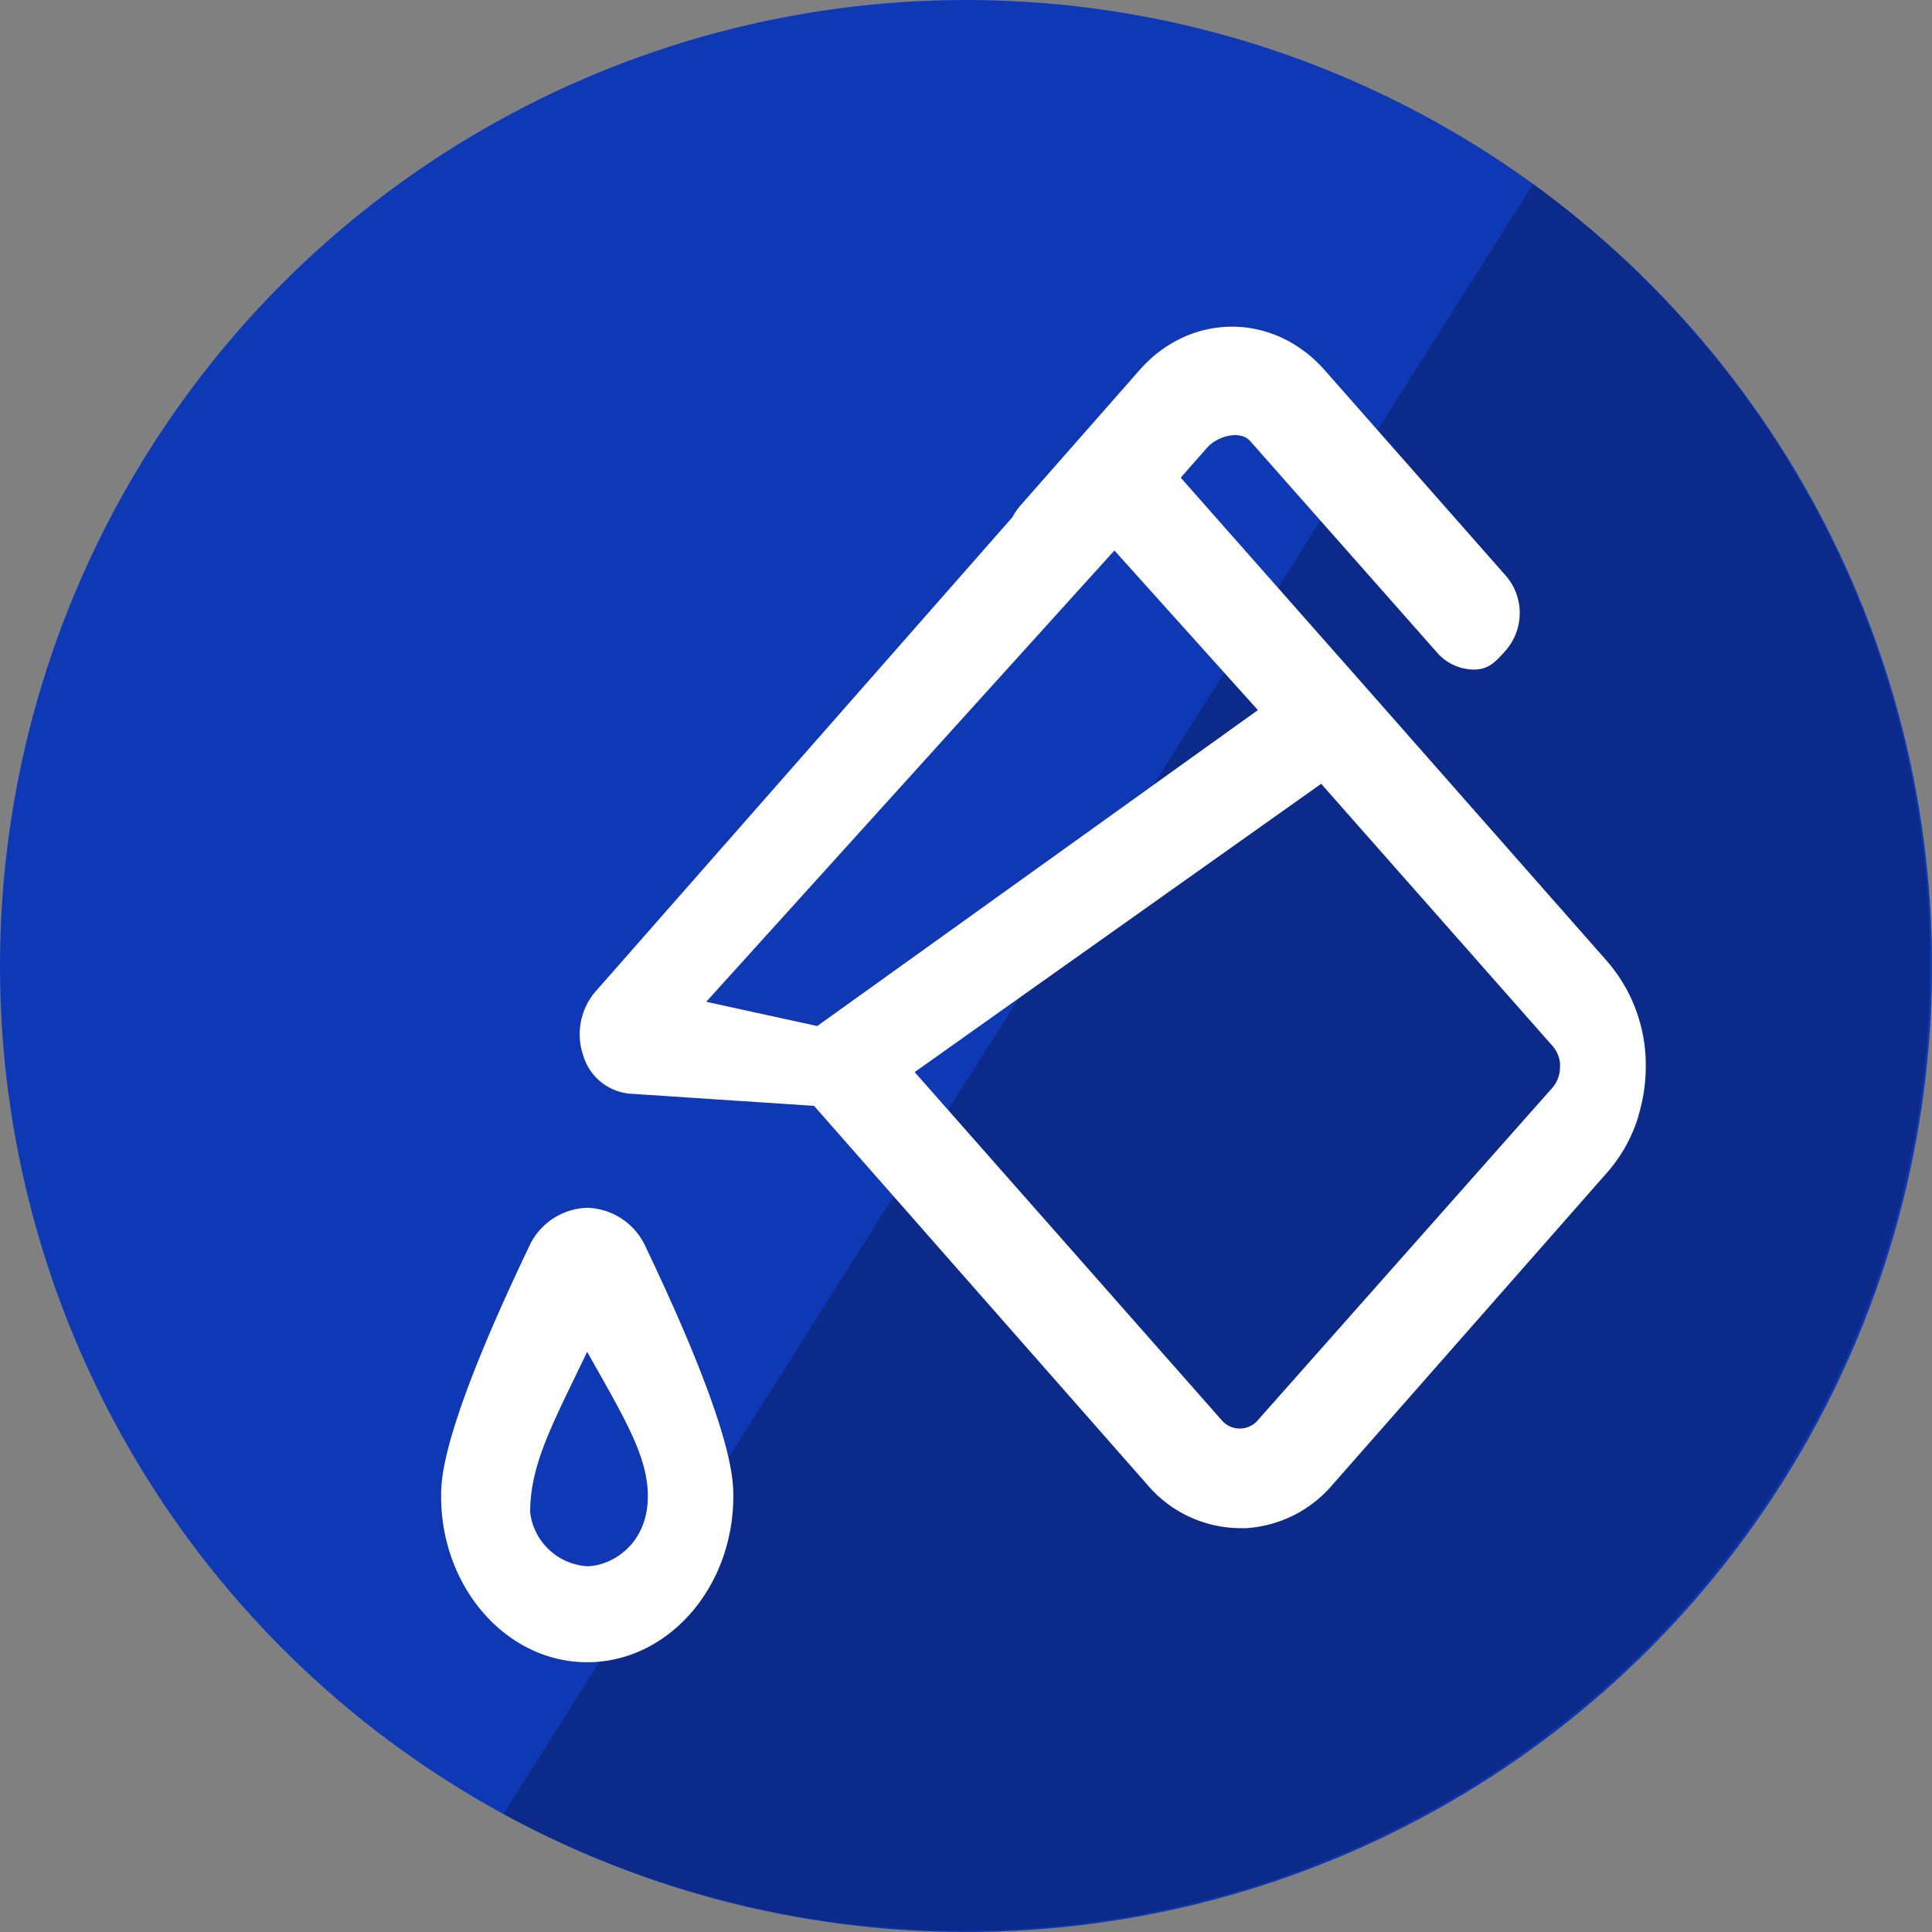
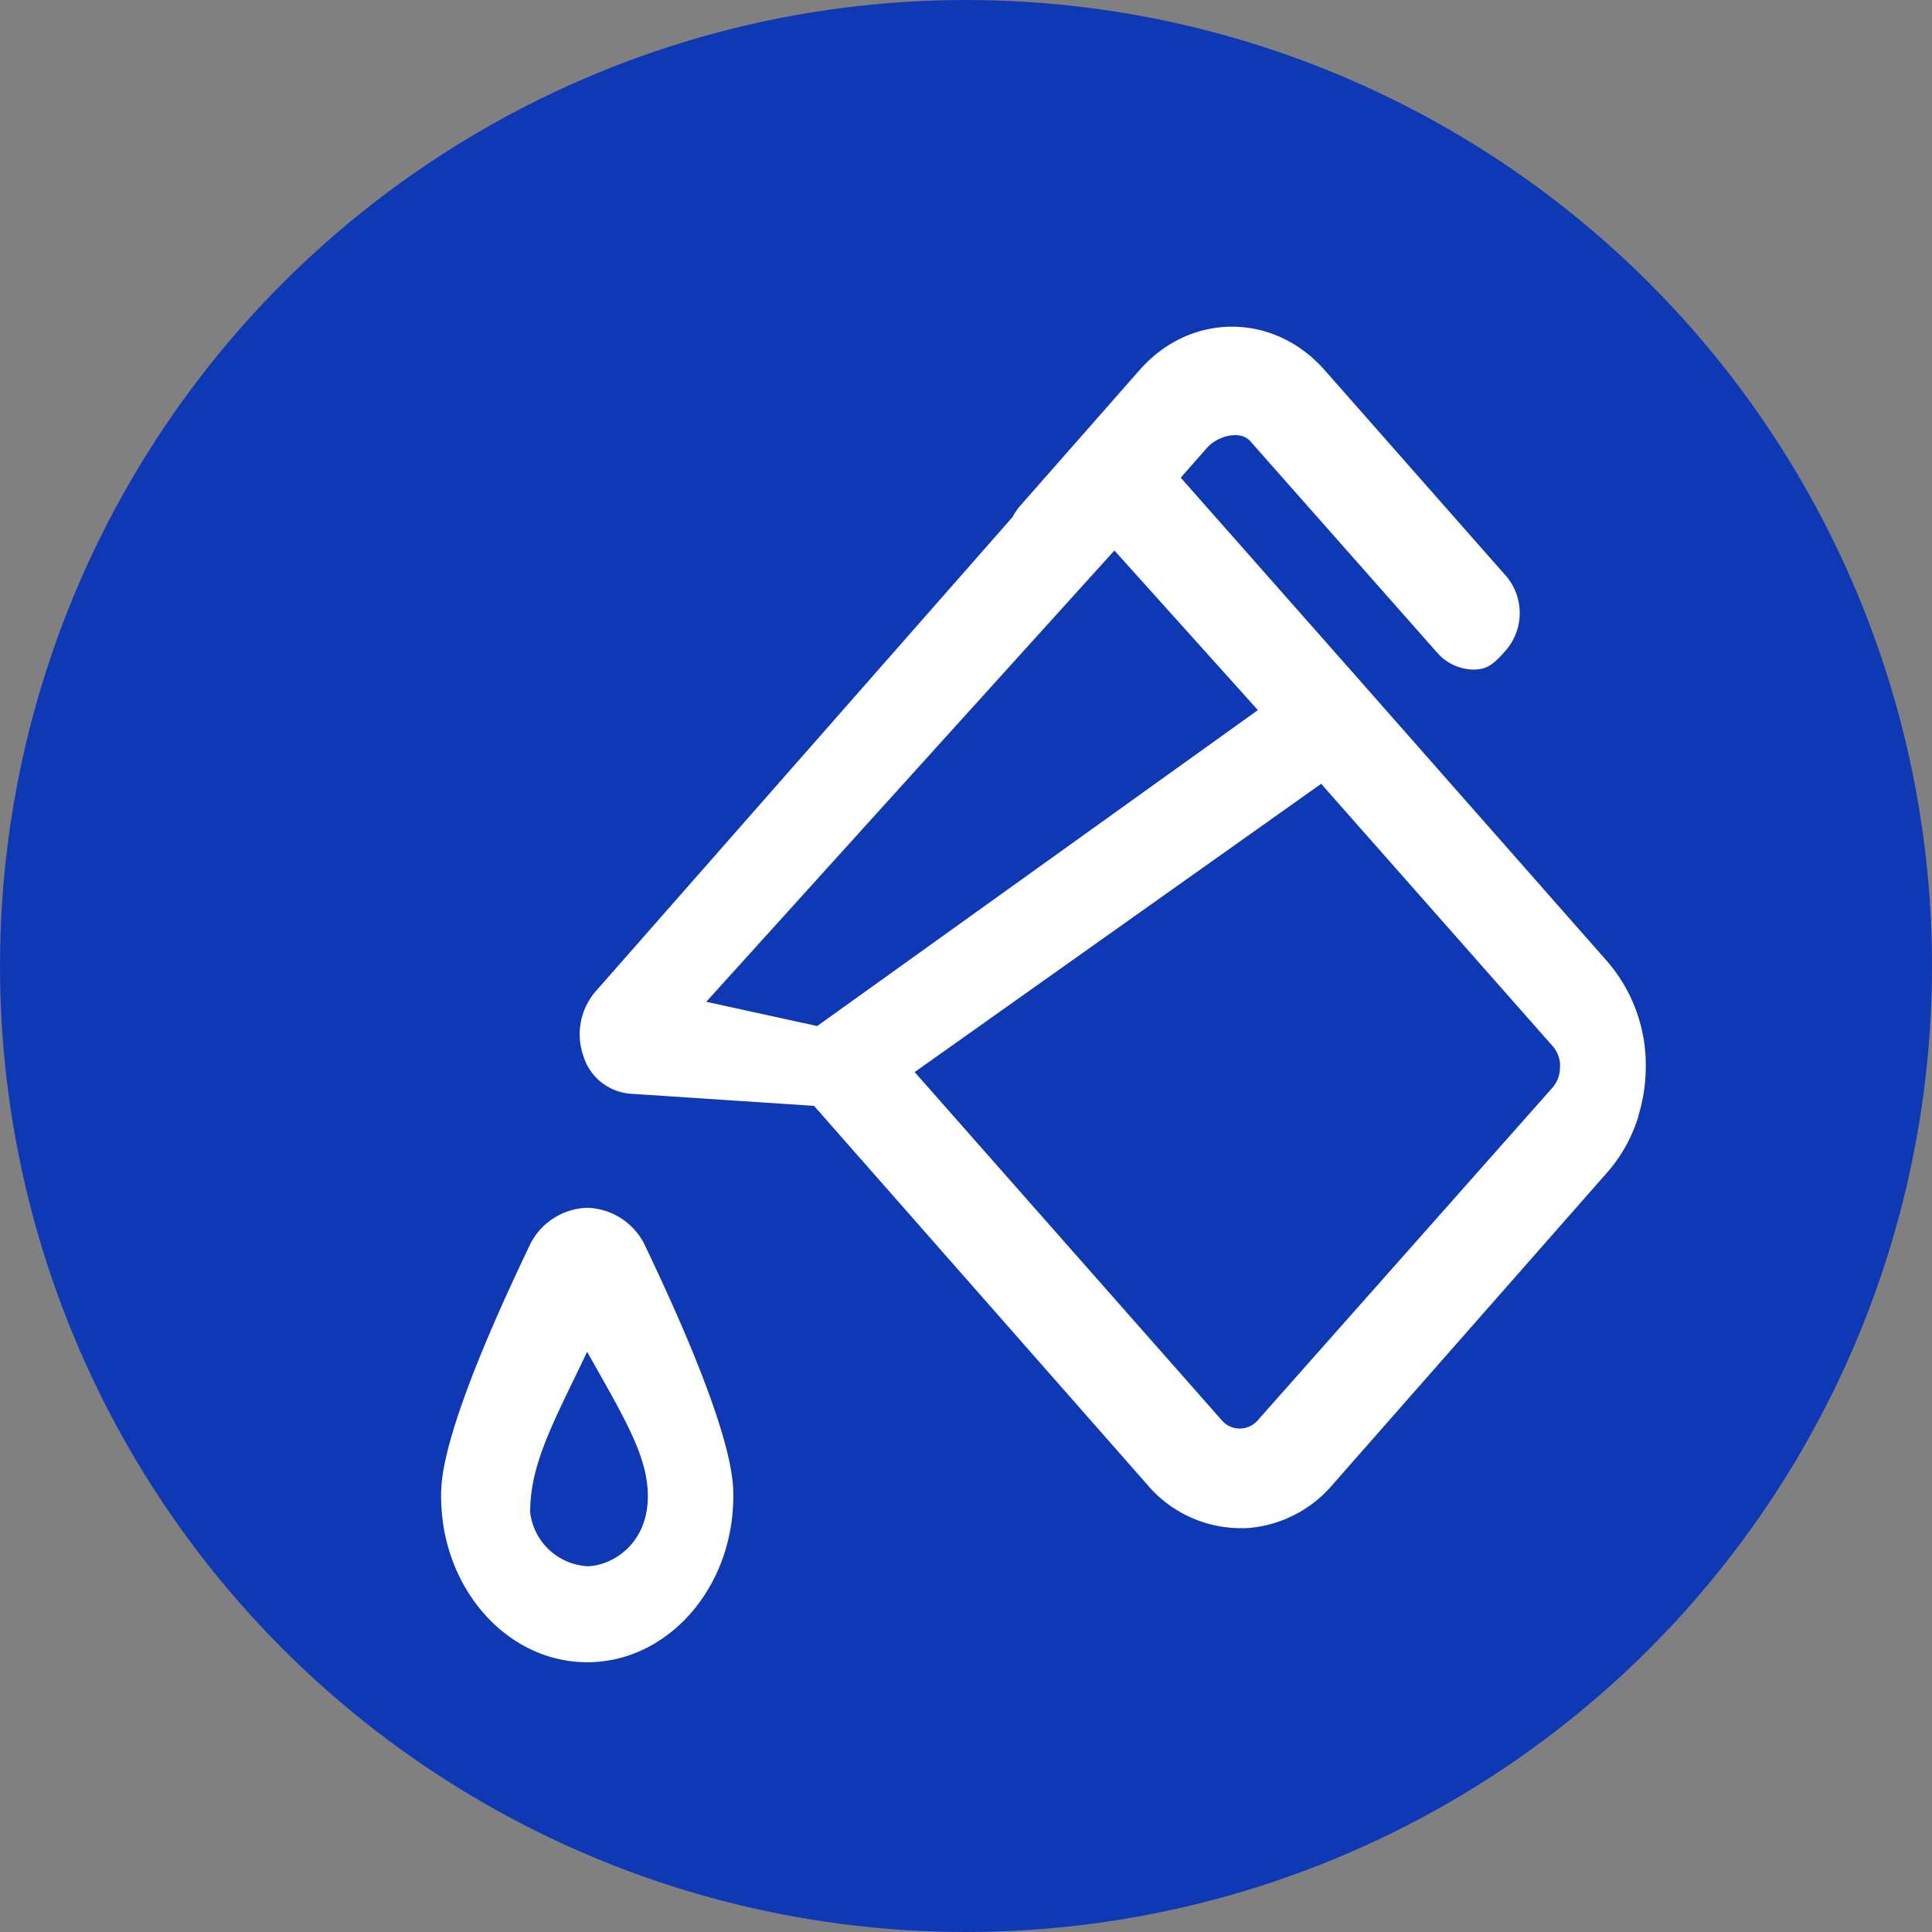
<svg xmlns="http://www.w3.org/2000/svg" id="Capa_1" data-name="Capa 1" viewBox="0 0 297 297">
  <rect x="0" y="0" width="297" height="297" fill="#808080" stroke="none" />
  <defs>
    <style>.cls-1{fill:none;}.cls-2{fill:#0f38b5;}.cls-3{clip-path:url(#clip-path);}.cls-4{fill:#0b2a89;}.cls-5{fill:#fff;}</style>
    <clipPath id="clip-path">
-       <rect id="SVGID" class="cls-1" x="135.16" y="38.41" width="269.76" height="376" transform="translate(162.68 -109.23) rotate(32.28)" />
-     </clipPath>
+       </clipPath>
  </defs>
  <circle class="cls-2" cx="148.5" cy="148.5" r="148.5" />
  <g class="cls-3">
-     <circle class="cls-4" cx="148.19" cy="148.31" r="148.5" />
-   </g>
+     </g>
  <path class="cls-5" d="M90.26,185.67a10.16,10.16,0,0,0-9,6.12C67.81,219.92,67.81,227.51,67.81,230c0,14.08,10.07,25.53,22.46,25.53s22.46-11.45,22.46-25.53c0-2.5,0-10.09-13.43-38.22A10.17,10.17,0,0,0,90.26,185.67Zm0,55.1a9.42,9.42,0,0,1-8.76-8.29c0-7.49,3.56-13.78,8.76-24.67C96,218,99.59,223.88,99.59,230,99.59,237.66,93.75,240.77,90.27,240.77Z" />
  <path class="cls-5" d="M251.87,171.5A25.85,25.85,0,0,0,253,164a24.38,24.38,0,0,0-5.89-16.17L208,103.43l-26.49-30,4.06-4.61c1.55-1.77,5.08-2.77,6.63-1l28.65,32.42a7.56,7.56,0,0,0,5.7,2.69c2.06,0,3.12-.9,4.7-2.69a8.77,8.77,0,0,0,0-12L203.62,56.88C195.78,48,183,48,175.19,56.88L156.85,77.73a9.44,9.44,0,0,0-1.2,1.76l-64.16,73a10.08,10.08,0,0,0-1.84,9.74,8.24,8.24,0,0,0,7.06,5.89L125.14,170l51.23,58.24a18.87,18.87,0,0,0,14.21,6.68c.32,0,.65,0,1,0a19,19,0,0,0,13.25-6.66l42.28-48.07a23,23,0,0,0,3.74-5.87,24.57,24.57,0,0,0,.92-2.39c0-.13.08-.27.13-.41ZM171.31,84.62l22.06,24.54-67.74,48.57L108.57,154l62.74-69.37Zm16.46,133.66-47.16-53.47,62.49-44.32,35.58,40.32a4.74,4.74,0,0,1,1.13,2.56,5.33,5.33,0,0,1,0,.64c0,.08,0,.18,0,.29a4.79,4.79,0,0,1-1.16,2.91L193.4,218.28a3.65,3.65,0,0,1-5.63,0Z" />
</svg>